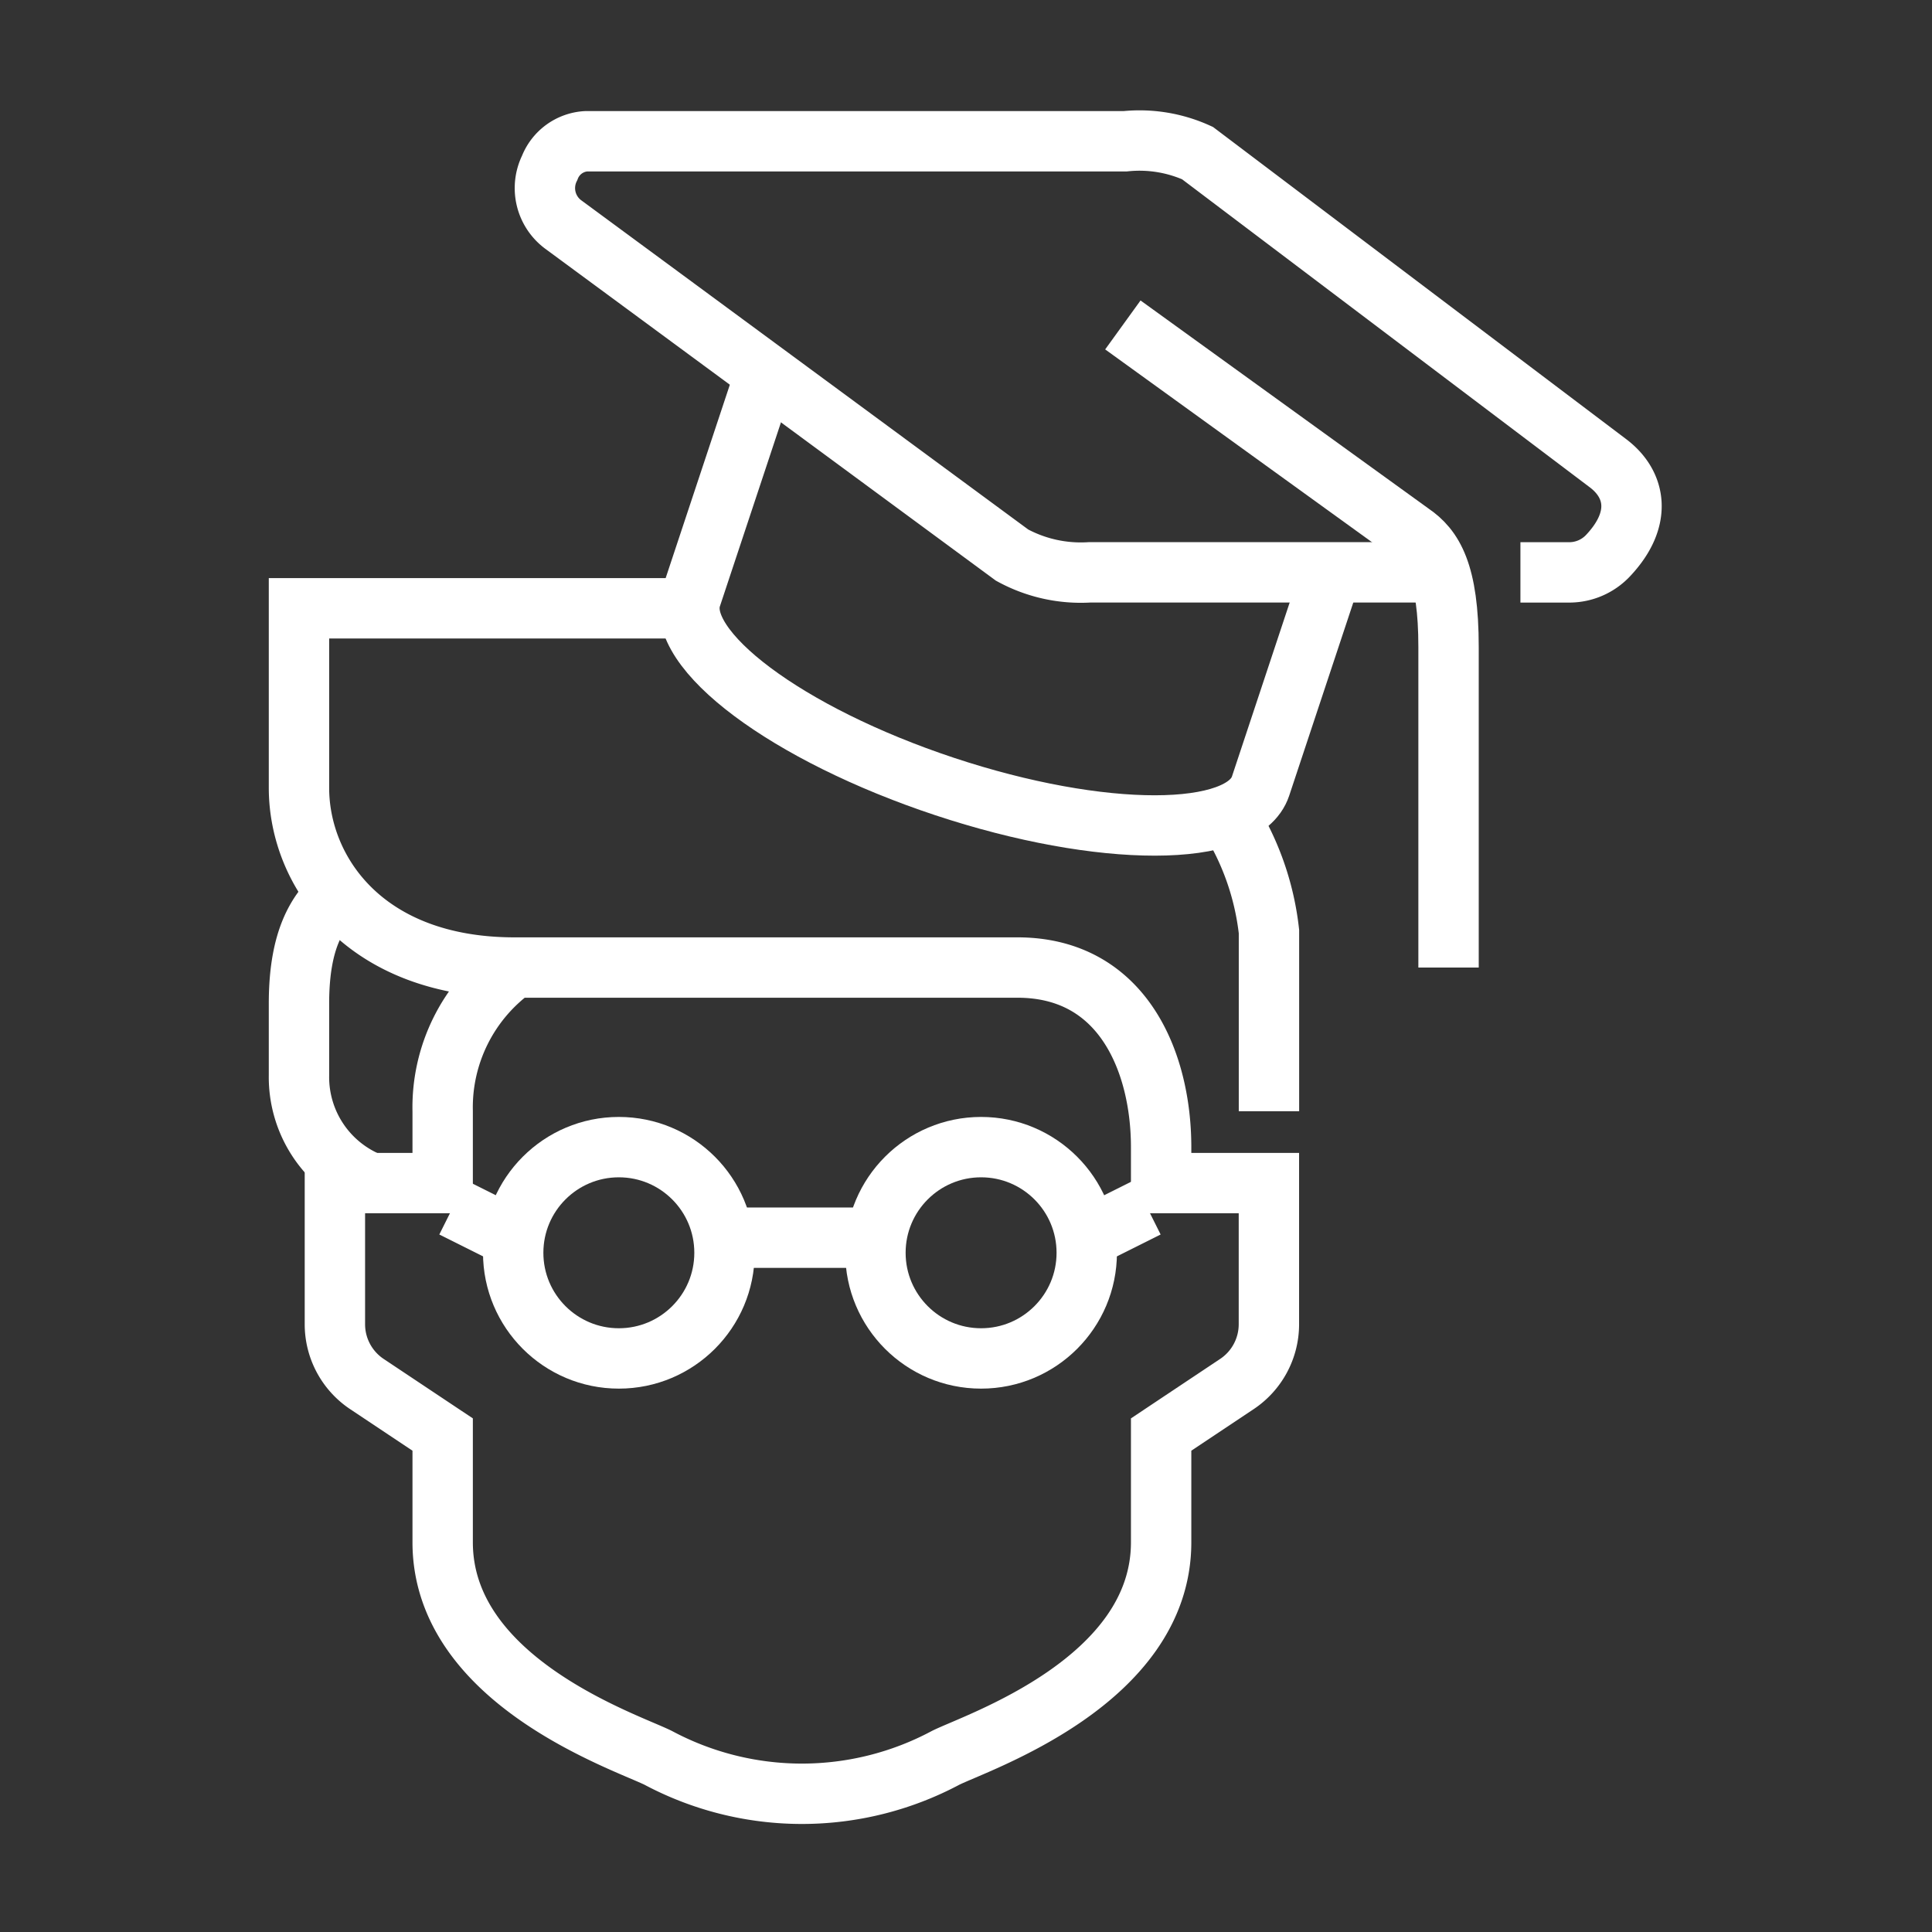
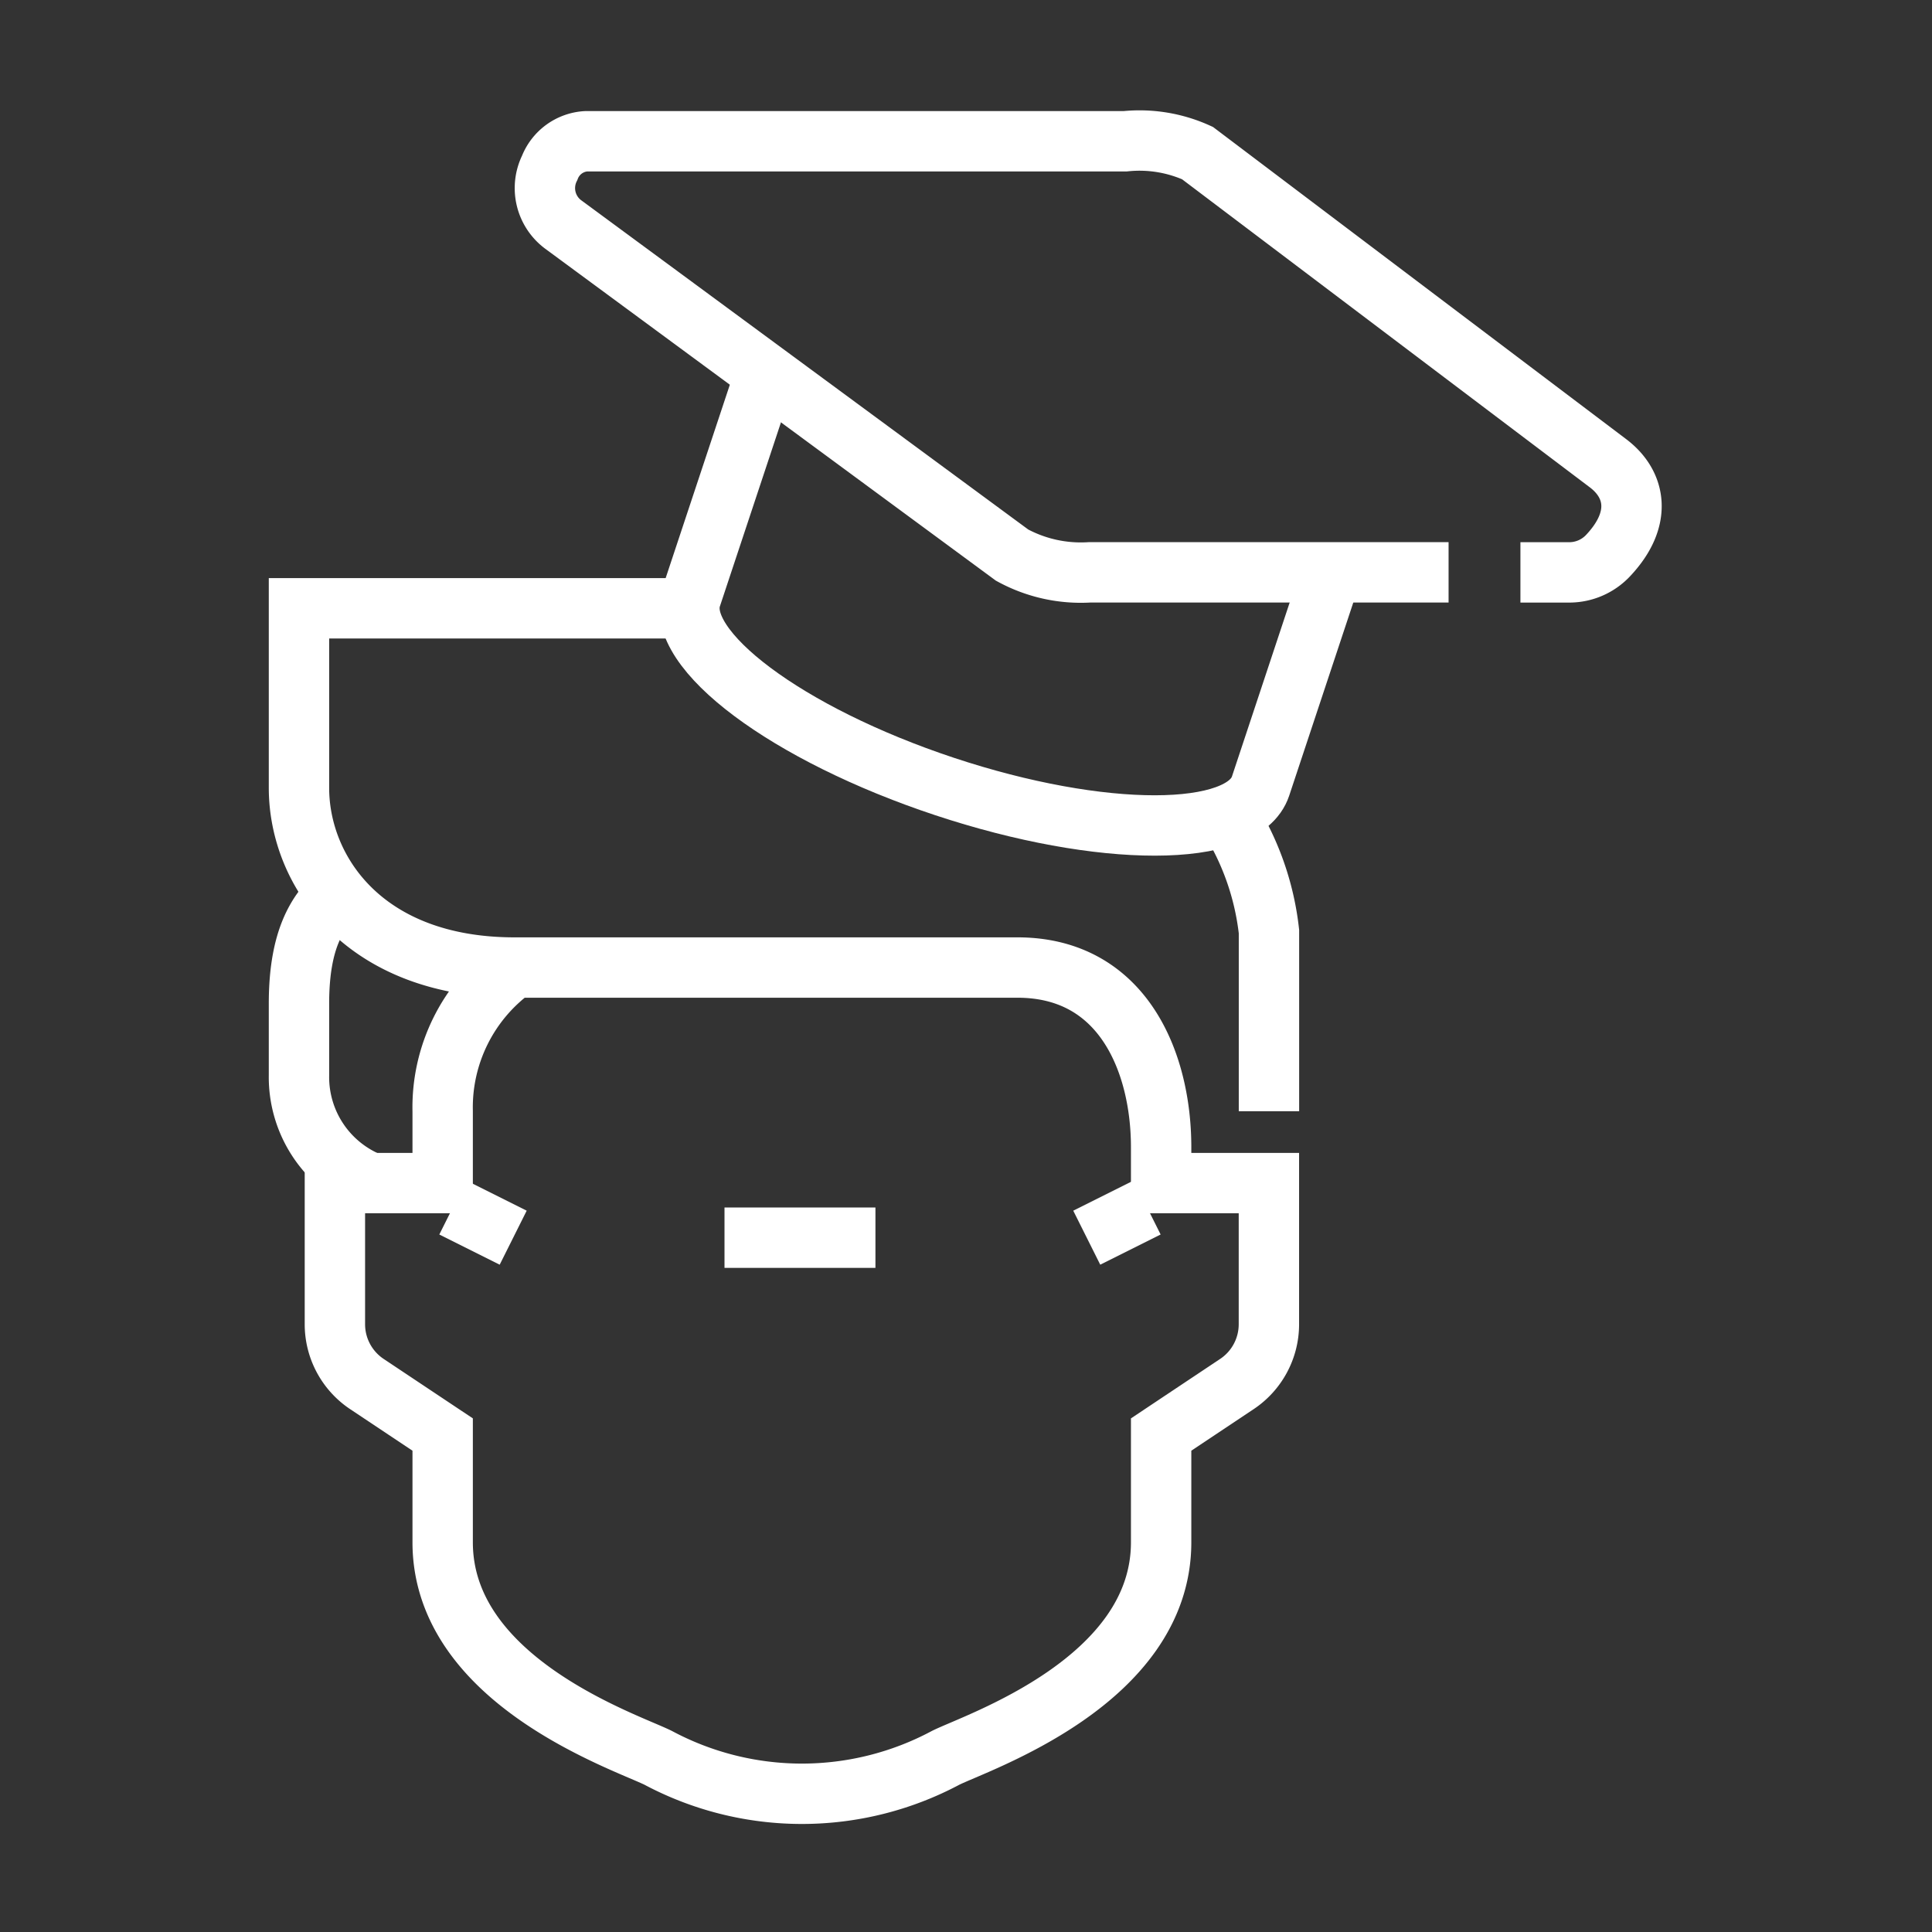
<svg xmlns="http://www.w3.org/2000/svg" width="64" height="64" viewBox="0 0 64 64">
  <rect x="0" y="0" width="64" height="64" fill="#333333" stroke="none" />
  <g transform="translate(-285.096 -204.32)">
    <path d="M307.091,222H294v5.95c0,2.753,2.158,5.95,7.14,5.95H317.8c3.52,0,4.76,3.174,4.76,5.95v1.19h3.57v4.677a2.38,2.38,0,0,1-1.06,1.98l-2.51,1.673v3.57c0,4.611-6.1,6.62-7.14,7.14a10.115,10.115,0,0,1-9.52,0c-1.041-.52-7.14-2.529-7.14-7.14v-3.57l-2.51-1.673a2.38,2.38,0,0,1-1.06-1.98v-4.677h3.57v-2.38a5.694,5.694,0,0,1,2.38-4.76" transform="translate(1 2.471)" fill="none" stroke="#fff" stroke-miterlimit="10" stroke-width="2" />
    <path d="M321.19,237.52v-5.95A9,9,0,0,0,320,228" transform="translate(5.942 3.611)" fill="none" stroke="#fff" stroke-miterlimit="10" stroke-width="2" />
    <path d="M295.19,230c-.545.545-1.19,1.389-1.19,3.57v2.38a3.778,3.778,0,0,0,2.38,3.57" transform="translate(1 3.991)" fill="none" stroke="#fff" stroke-miterlimit="10" stroke-width="2" />
    <line x1="2" y2="1" transform="translate(321.096 244.32)" fill="none" stroke="#fff" stroke-miterlimit="10" stroke-width="2" />
    <line x2="2" y2="1" transform="translate(300.096 244.32)" fill="none" stroke="#fff" stroke-miterlimit="10" stroke-width="2" />
-     <circle cx="3.5" cy="3.5" r="3.5" transform="translate(302.096 242.32)" fill="none" stroke="#fff" stroke-miterlimit="10" stroke-width="2" />
-     <circle cx="3.5" cy="3.5" r="3.5" transform="translate(314.096 242.32)" fill="none" stroke="#fff" stroke-miterlimit="10" stroke-width="2" />
    <line x2="5" transform="translate(309.096 245.32)" fill="none" stroke="#fff" stroke-miterlimit="10" stroke-width="2" />
    <path d="M333.161,223.281h1.618a1.762,1.762,0,0,0,1.284-.555c1.15-1.219.918-2.367,0-3.06l-13.6-10.275a4.641,4.641,0,0,0-2.39-.392H302.22a1.379,1.379,0,0,0-1.216.882h0a1.5,1.5,0,0,0,.45,1.877l14.867,10.95a4.754,4.754,0,0,0,2.56.572h11.9" transform="translate(2.301)" fill="none" stroke="#fff" stroke-miterlimit="10" stroke-width="2" />
-     <path d="M316.934,214.112l9.55,6.9c.719.488,1.239,1.294,1.239,3.768V235.4" transform="translate(5.358 0.972)" fill="none" stroke="#fff" stroke-miterlimit="10" stroke-width="2" />
    <path d="M307.274,215.742l-2.348,7.074c-.576,1.736,3.179,4.545,8.388,6.274s9.9,1.723,10.474-.012L326.137,222" transform="translate(3.066 1.282)" fill="none" stroke="#fff" stroke-miterlimit="10" stroke-width="2" />
    <rect width="64" height="64" transform="translate(285.096 204.32)" fill="none" />
  </g>
</svg>